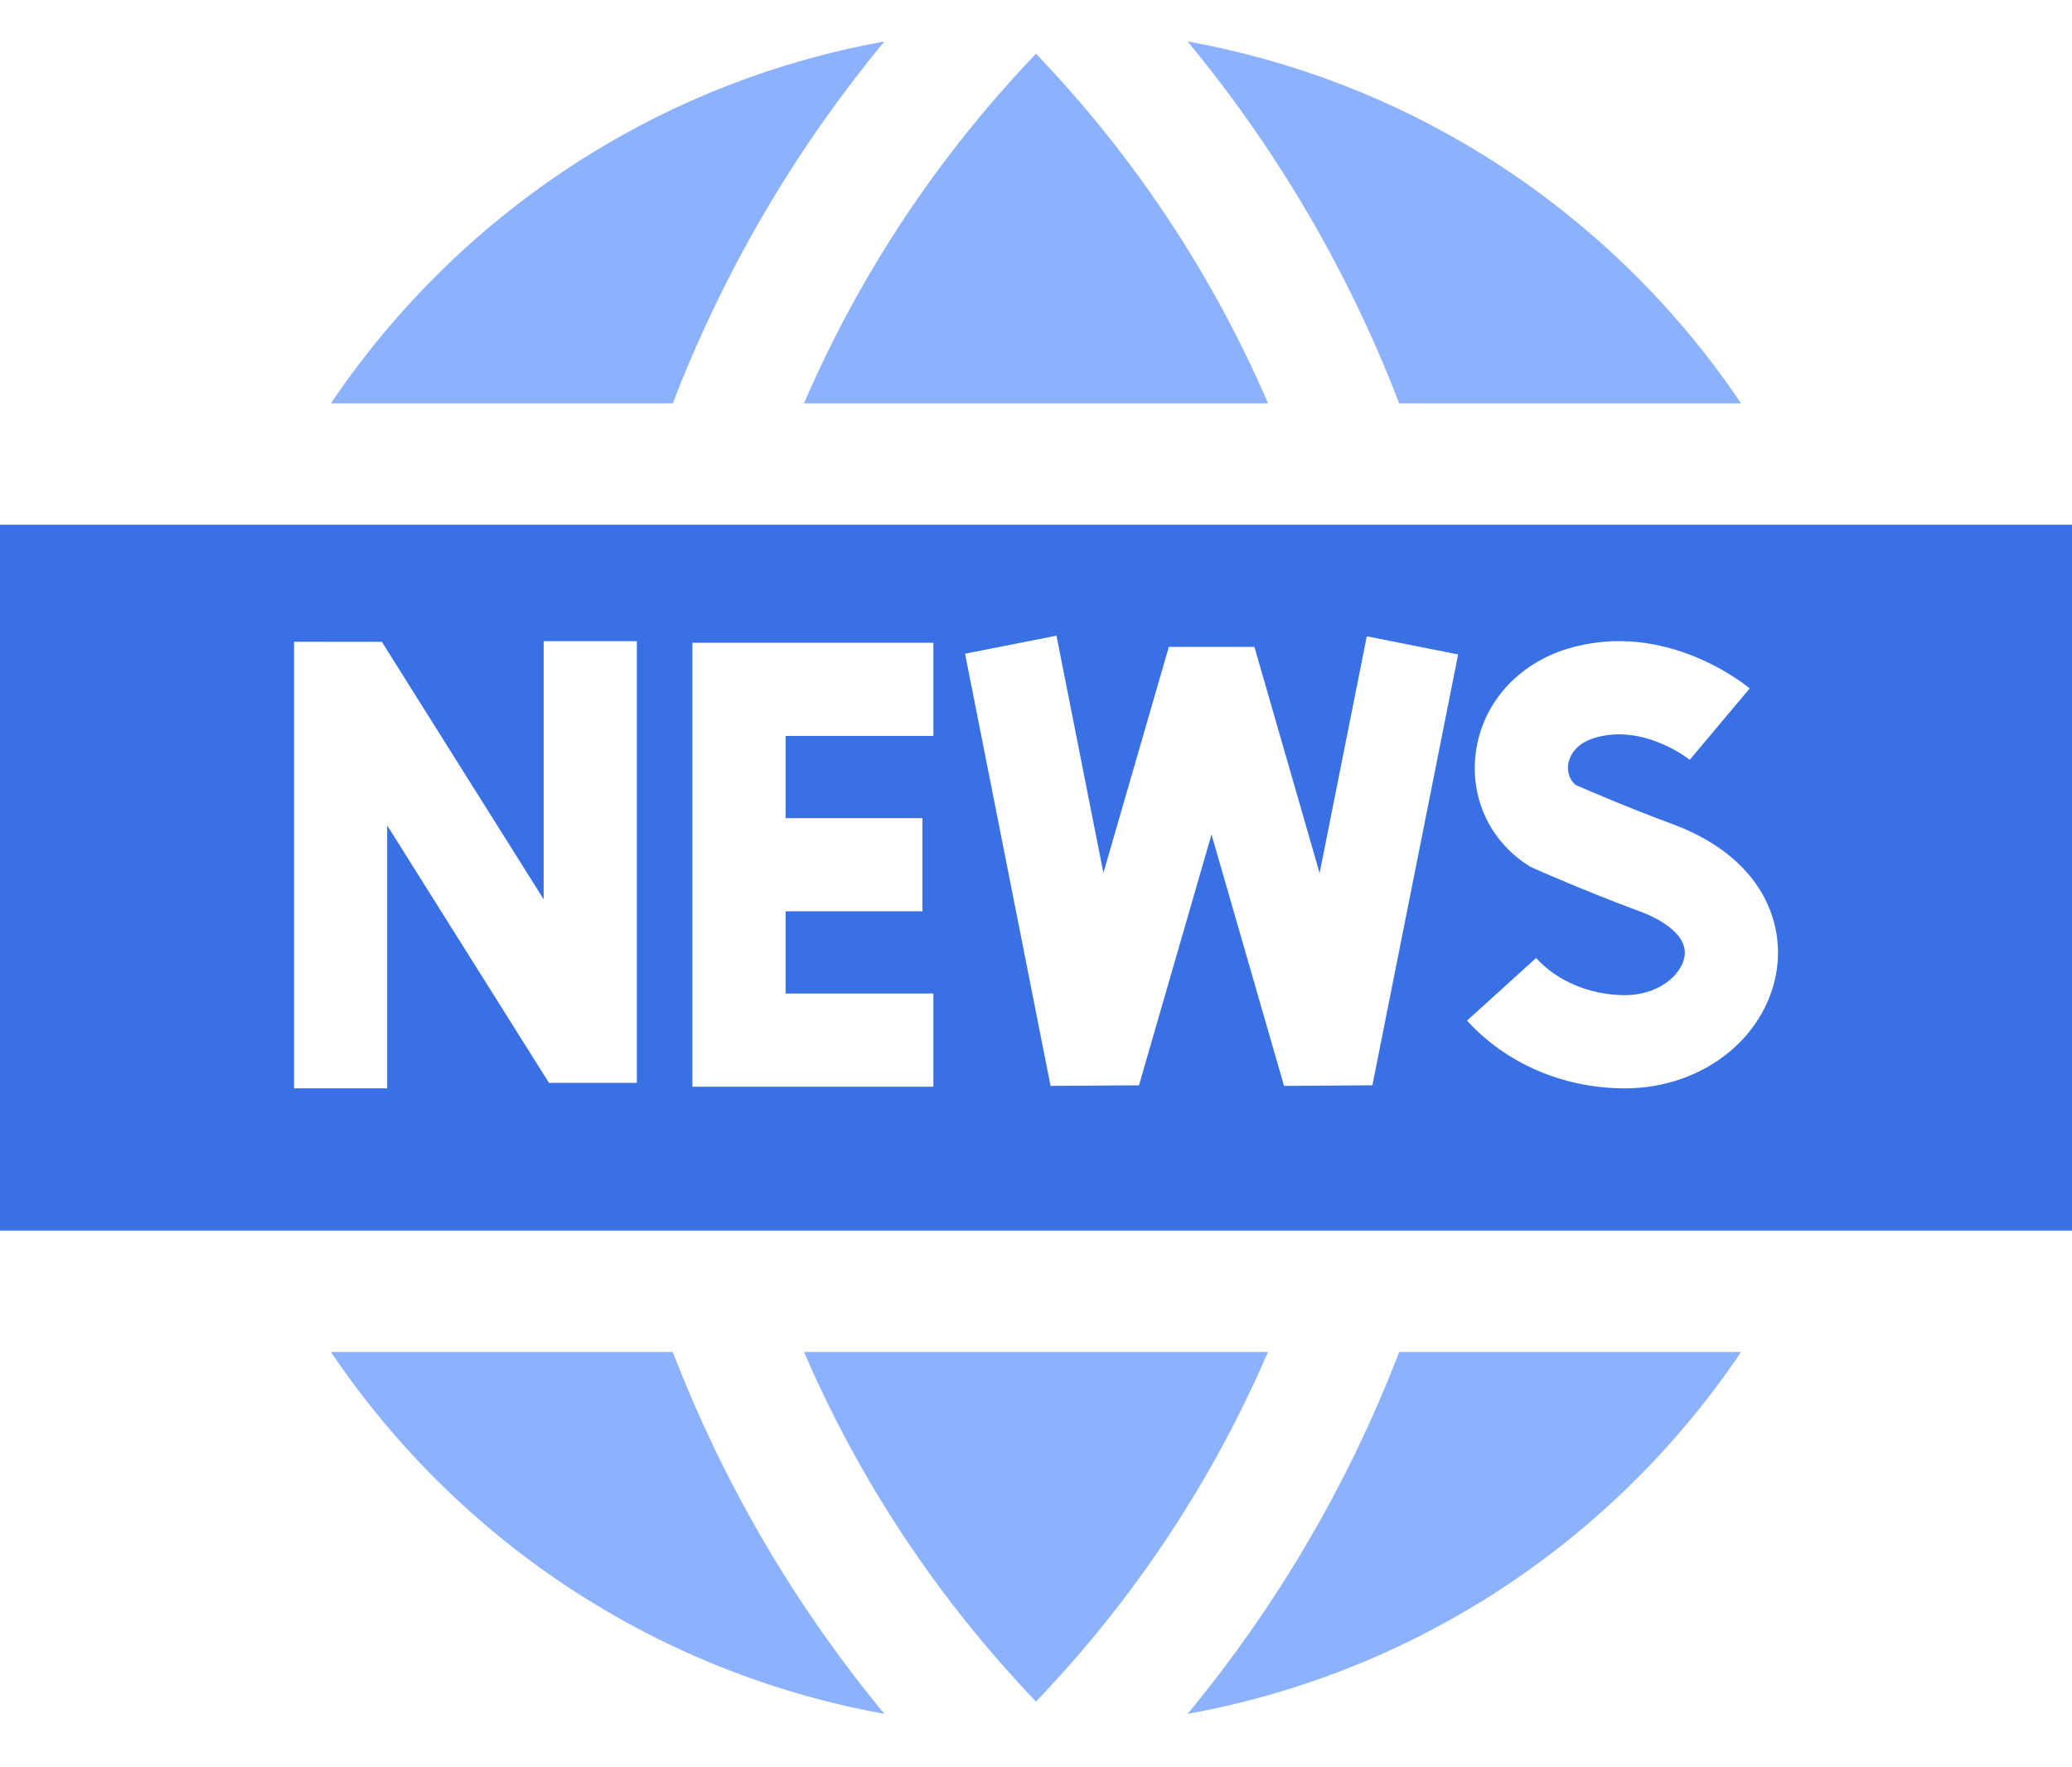
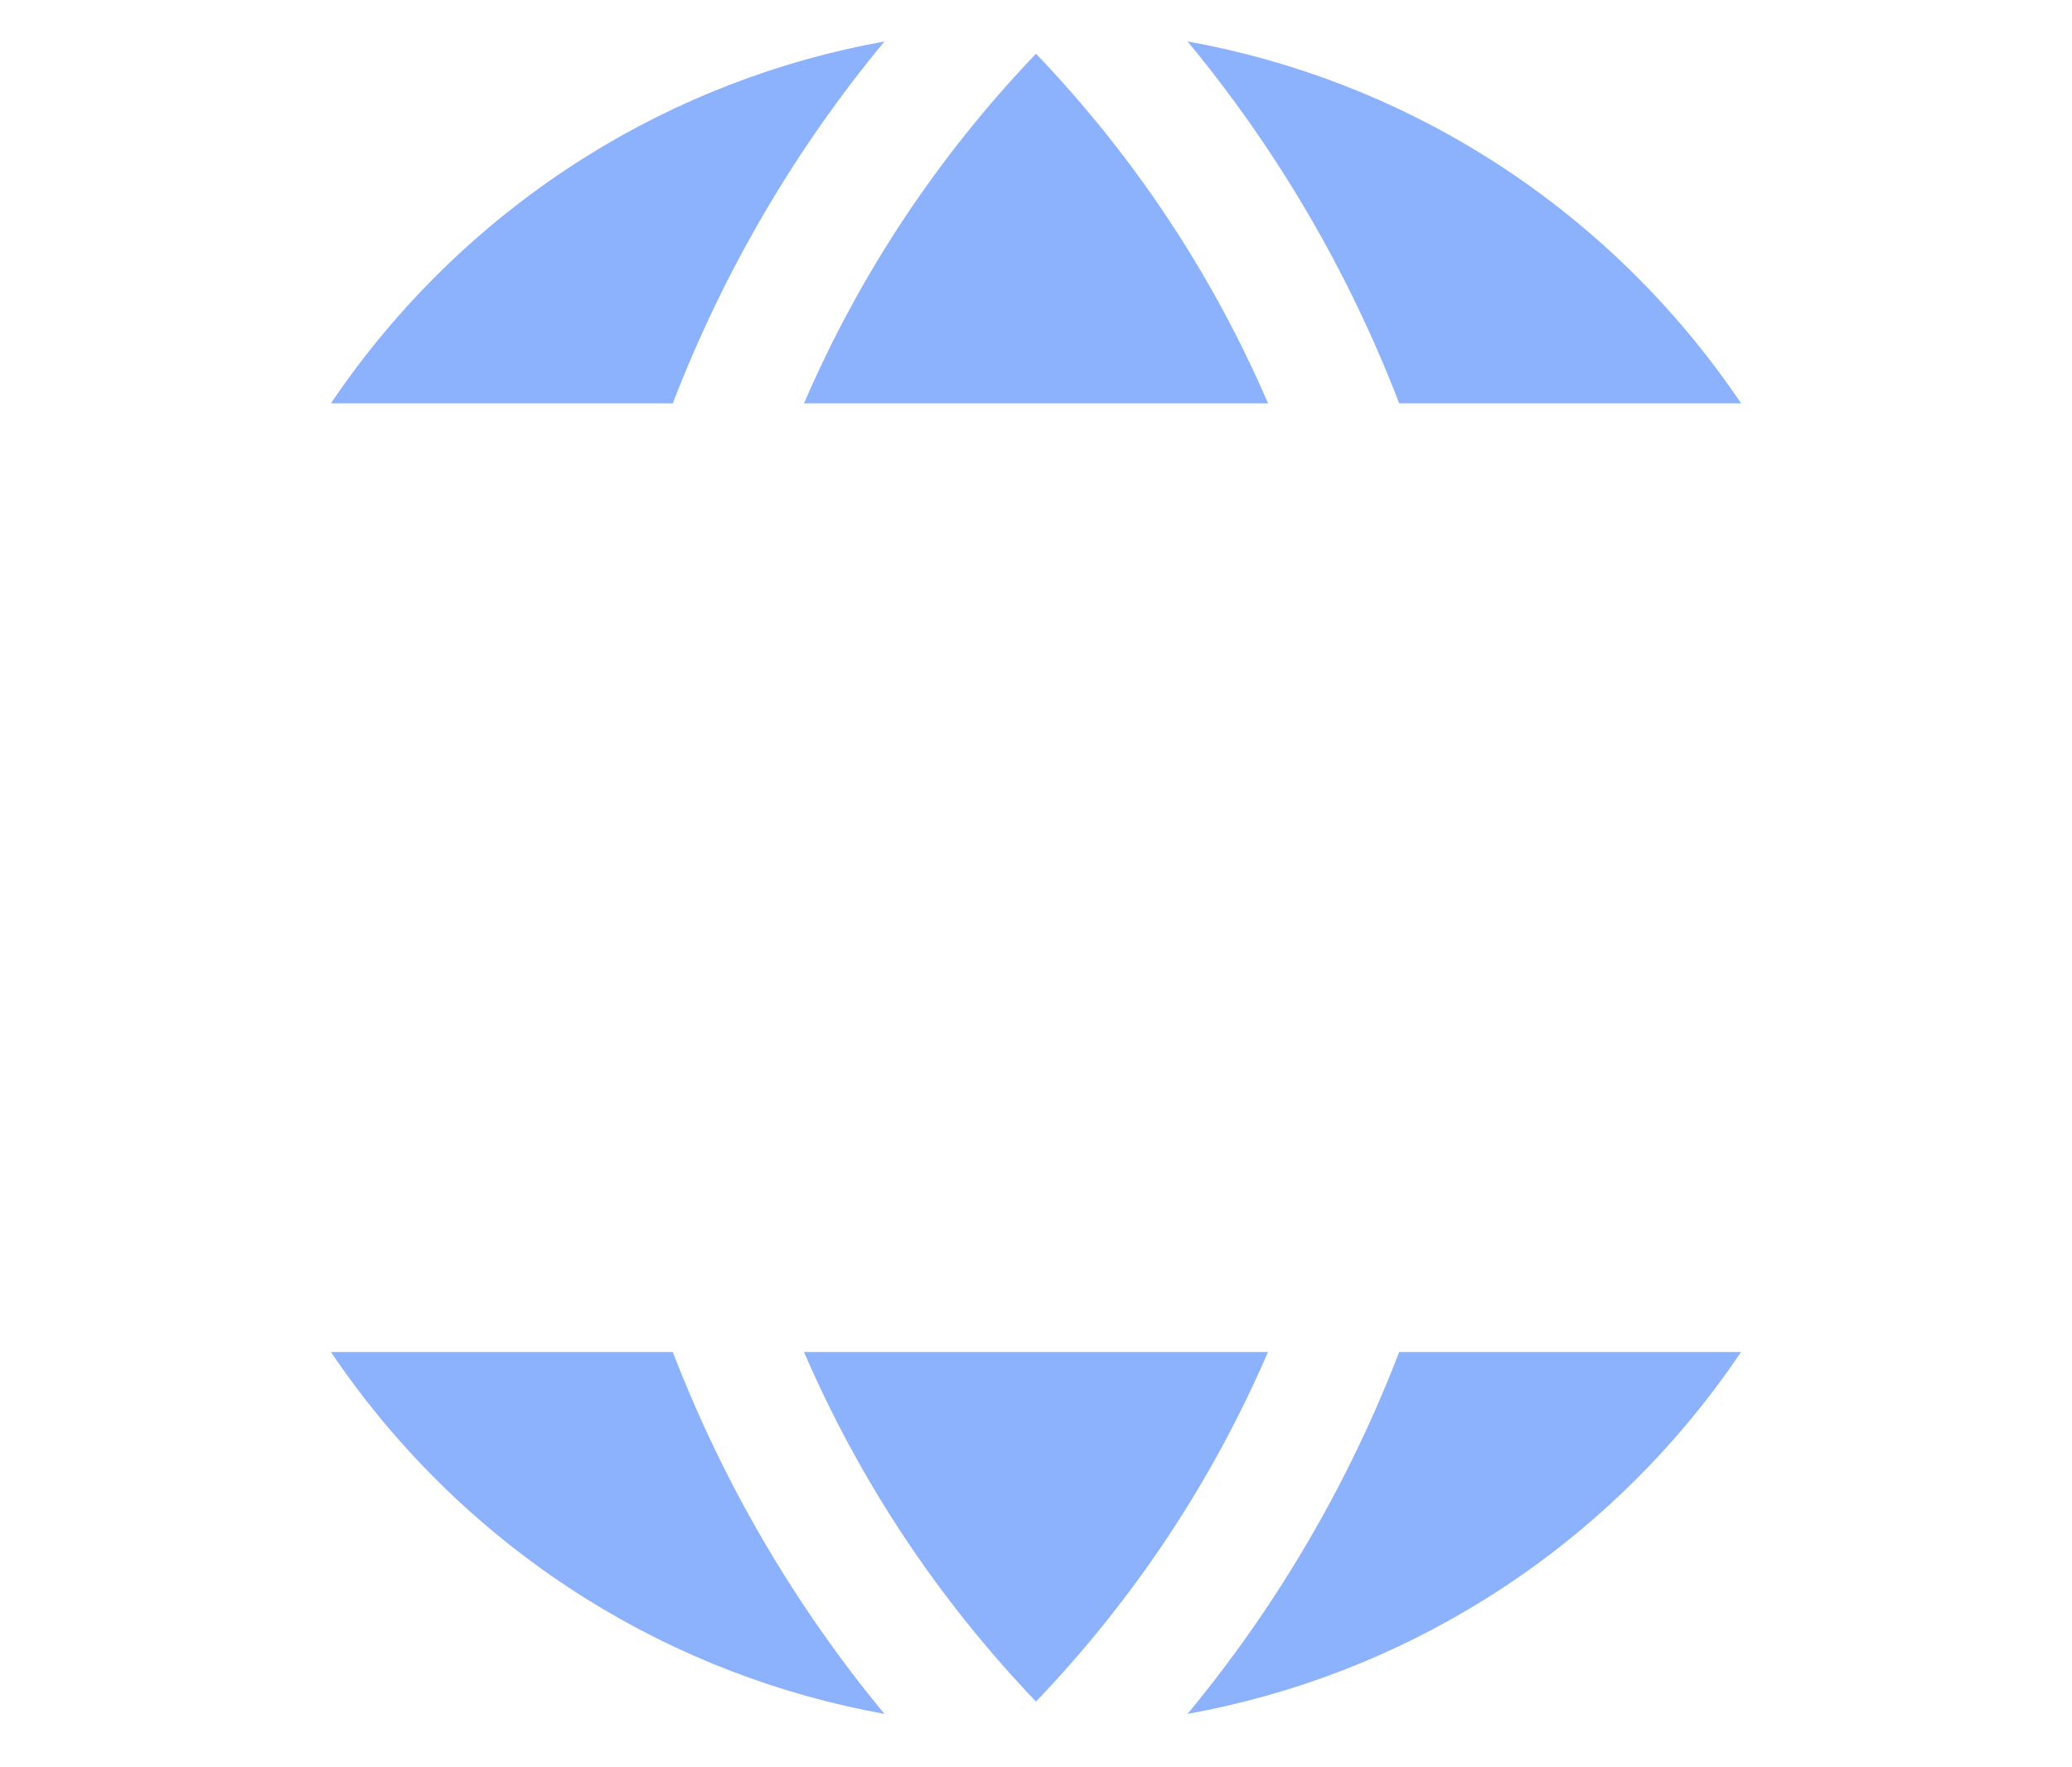
<svg xmlns="http://www.w3.org/2000/svg" width="34" height="29" viewBox="0 0 34 29" fill="none">
  <g id="Group">
-     <path id="Vector" d="M13.193 22.185C14.108 24.306 15.384 26.23 17 27.922C18.617 26.23 19.892 24.306 20.807 22.185H13.193Z" fill="#8CB2FE" />
+     <path id="Vector" d="M13.193 22.185C14.108 24.306 15.384 26.23 17 27.922C18.617 26.23 19.892 24.306 20.807 22.185H13.193" fill="#8CB2FE" />
    <path id="Vector_2" d="M14.513 0.68C12.782 0.992 11.122 1.629 9.62 2.568C7.949 3.613 6.524 4.996 5.43 6.619H11.04C11.874 4.453 13.038 2.464 14.513 0.68Z" fill="#8CB2FE" />
    <path id="Vector_3" d="M19.487 28.124C21.218 27.811 22.878 27.174 24.38 26.235C26.051 25.191 27.477 23.807 28.57 22.185H22.96C22.126 24.35 20.962 26.339 19.487 28.124Z" fill="#8CB2FE" />
    <path id="Vector_4" d="M28.57 6.619C27.477 4.996 26.051 3.613 24.38 2.568C22.878 1.629 21.218 0.992 19.487 0.68C20.962 2.464 22.126 4.453 22.96 6.619L28.57 6.619Z" fill="#8CB2FE" />
    <path id="Vector_5" d="M20.808 6.619C19.892 4.497 18.617 2.573 17 0.881C15.384 2.573 14.108 4.497 13.193 6.619H20.808Z" fill="#8CB2FE" />
    <path id="Vector_6" d="M5.43 22.185C6.524 23.808 7.949 25.191 9.62 26.236C11.122 27.174 12.782 27.811 14.513 28.124C13.038 26.339 11.874 24.35 11.04 22.185H5.43V22.185Z" fill="#8CB2FE" />
-     <path id="Vector_7" d="M0 8.611V20.193H34V8.611H0ZM10.45 17.769H9.008L6.353 13.544V17.859H4.825V10.531L6.266 10.532L8.921 14.757V10.521H10.45V17.769ZM15.316 12.076H12.891V13.425H15.137V14.954H12.891V16.303H15.316V17.832H11.362V14.954V13.425V10.547H15.316V12.076ZM22.52 17.809L21.07 17.819L19.88 13.693L18.69 17.809L17.239 17.819L15.836 10.727L17.336 10.431L18.106 14.324L19.18 10.614L20.584 10.615L21.654 14.327L22.428 10.441L23.927 10.739L22.52 17.809ZM29.146 15.97C28.95 17.064 27.906 17.859 26.664 17.859C25.658 17.859 24.713 17.453 24.073 16.747L25.206 15.72C25.552 16.102 26.097 16.33 26.664 16.33C27.205 16.33 27.585 16.01 27.641 15.701C27.715 15.286 27.095 15.023 26.903 14.953C26.001 14.62 25.2 14.263 25.166 14.248L25.111 14.223L25.061 14.19C24.435 13.783 24.113 13.068 24.22 12.325C24.333 11.534 24.911 10.89 25.727 10.644C27.334 10.16 28.656 11.25 28.711 11.297L27.728 12.467L27.732 12.471C27.725 12.465 26.974 11.865 26.168 12.108C25.817 12.214 25.747 12.447 25.733 12.542C25.724 12.609 25.719 12.767 25.858 12.882C26.067 12.973 26.726 13.257 27.432 13.518C28.92 14.067 29.293 15.144 29.146 15.97Z" fill="#3971E5" />
  </g>
</svg>